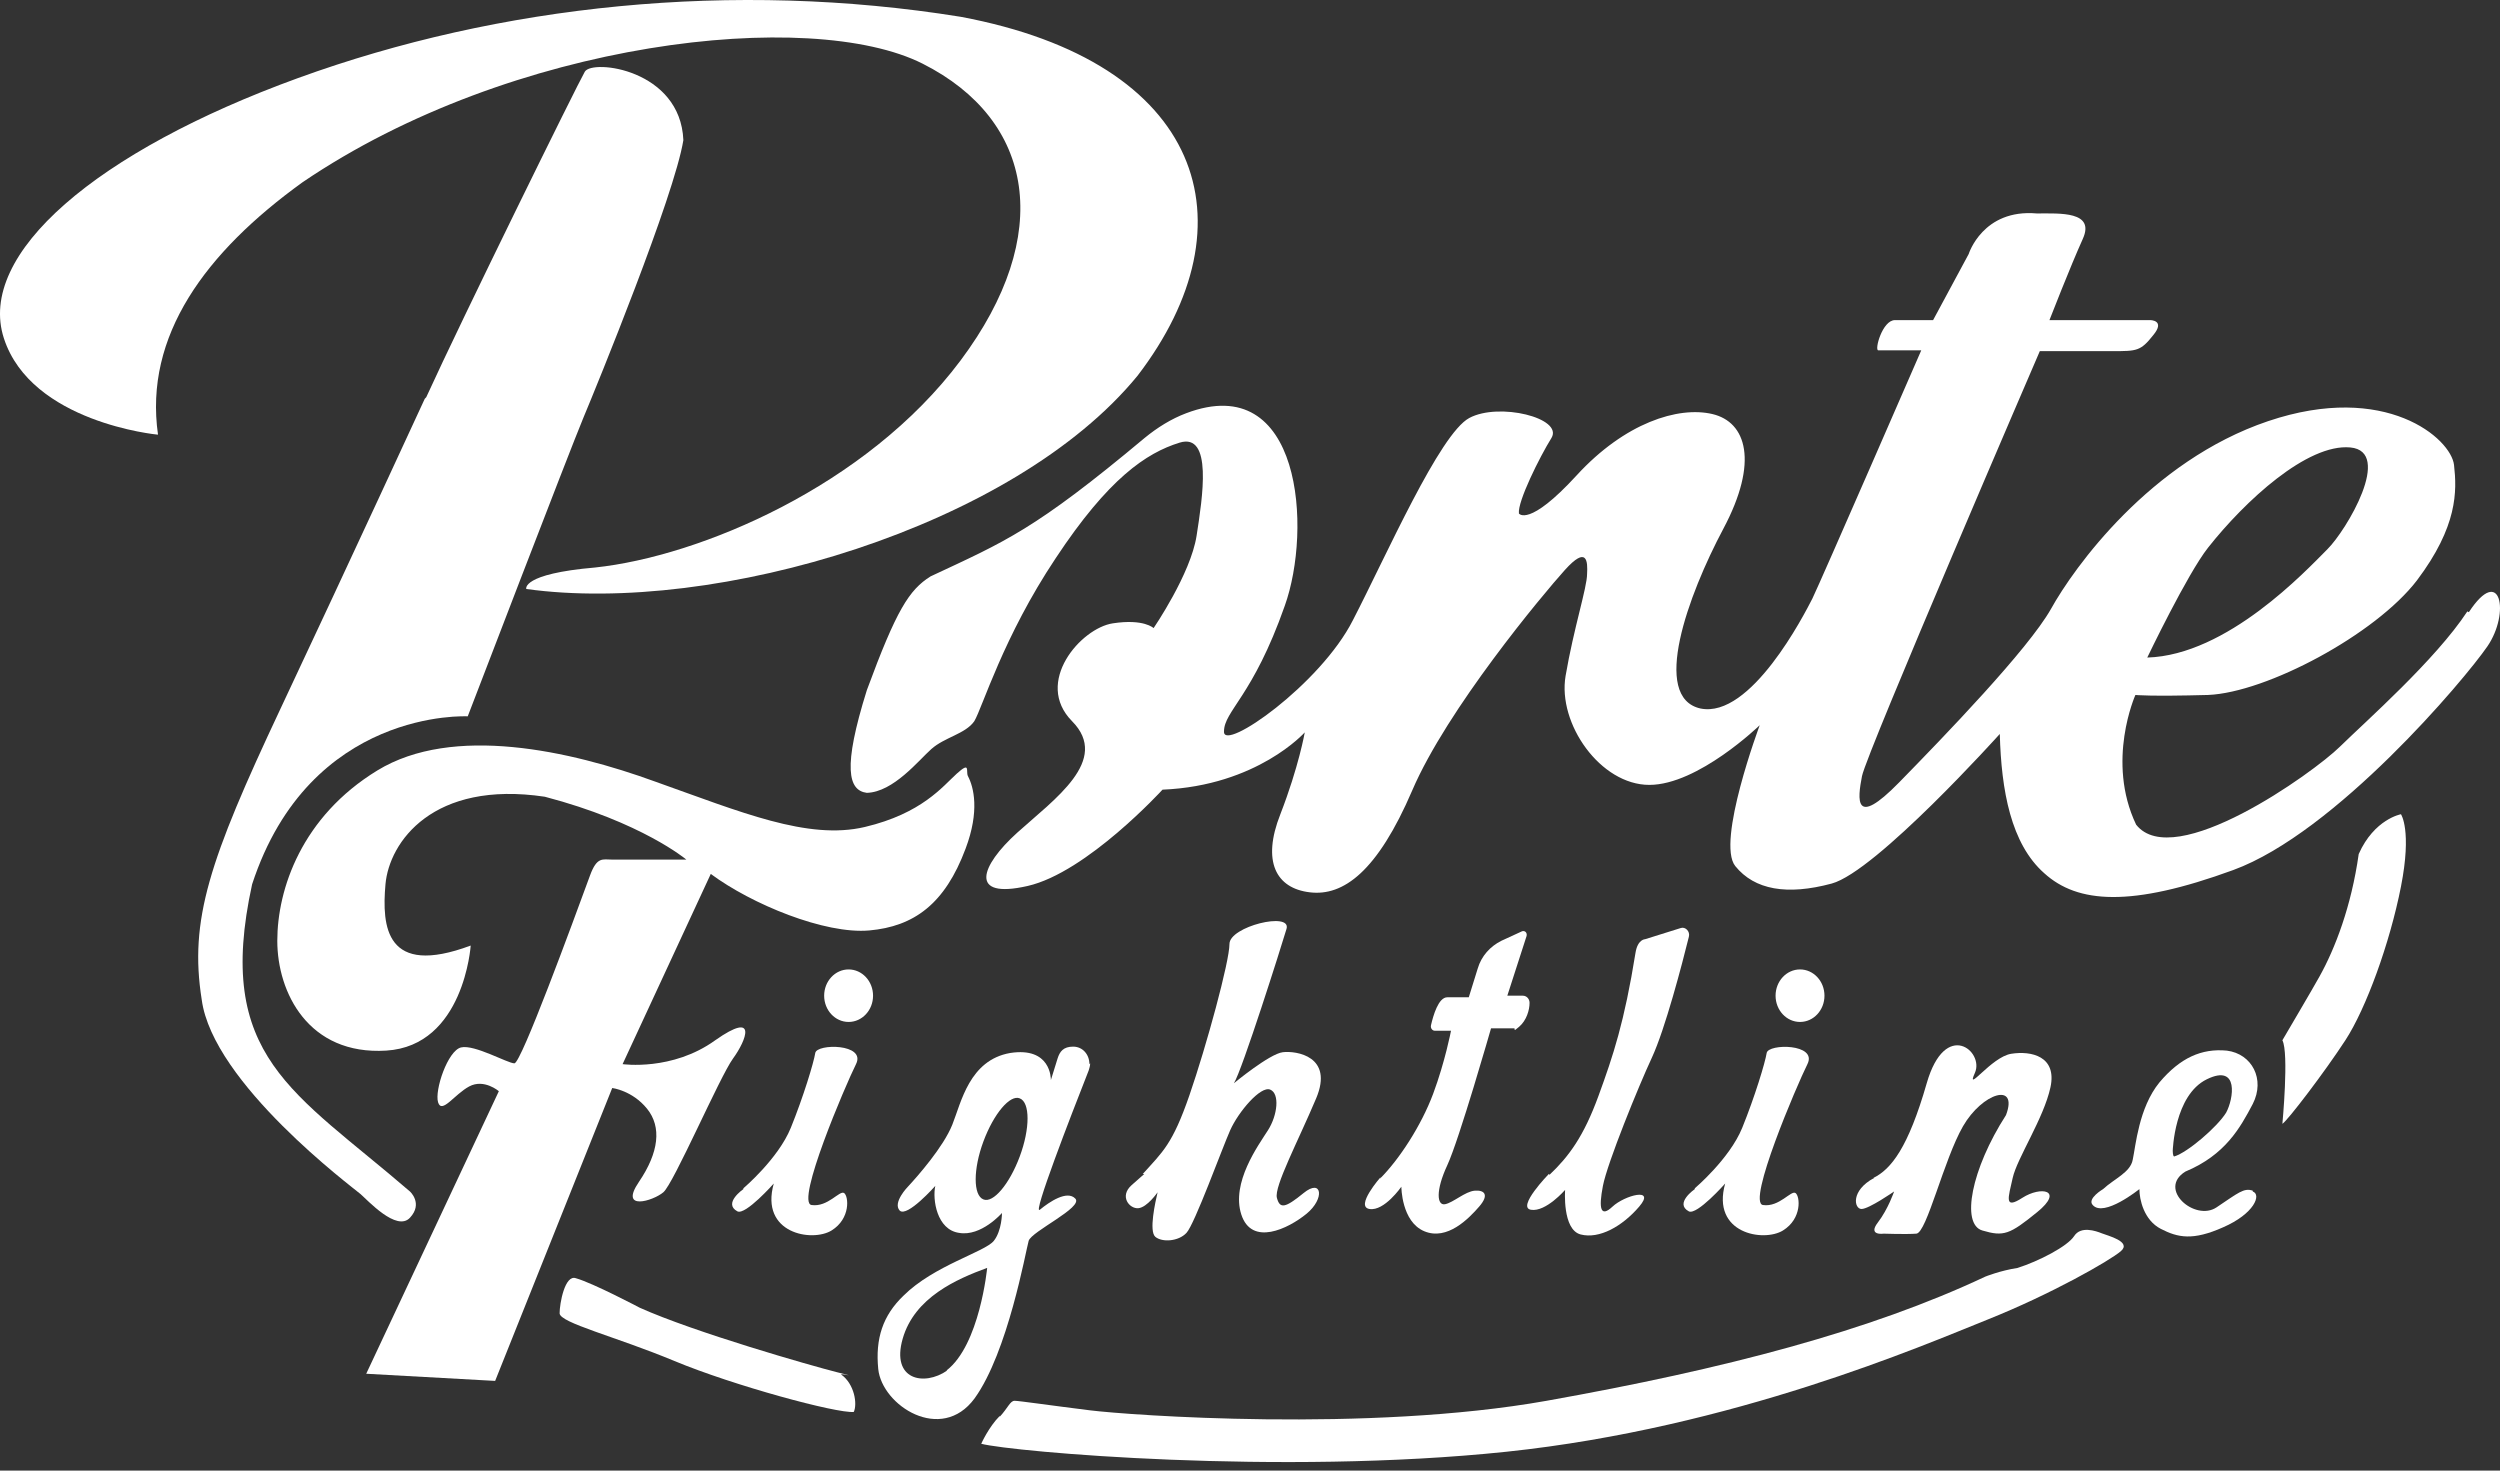
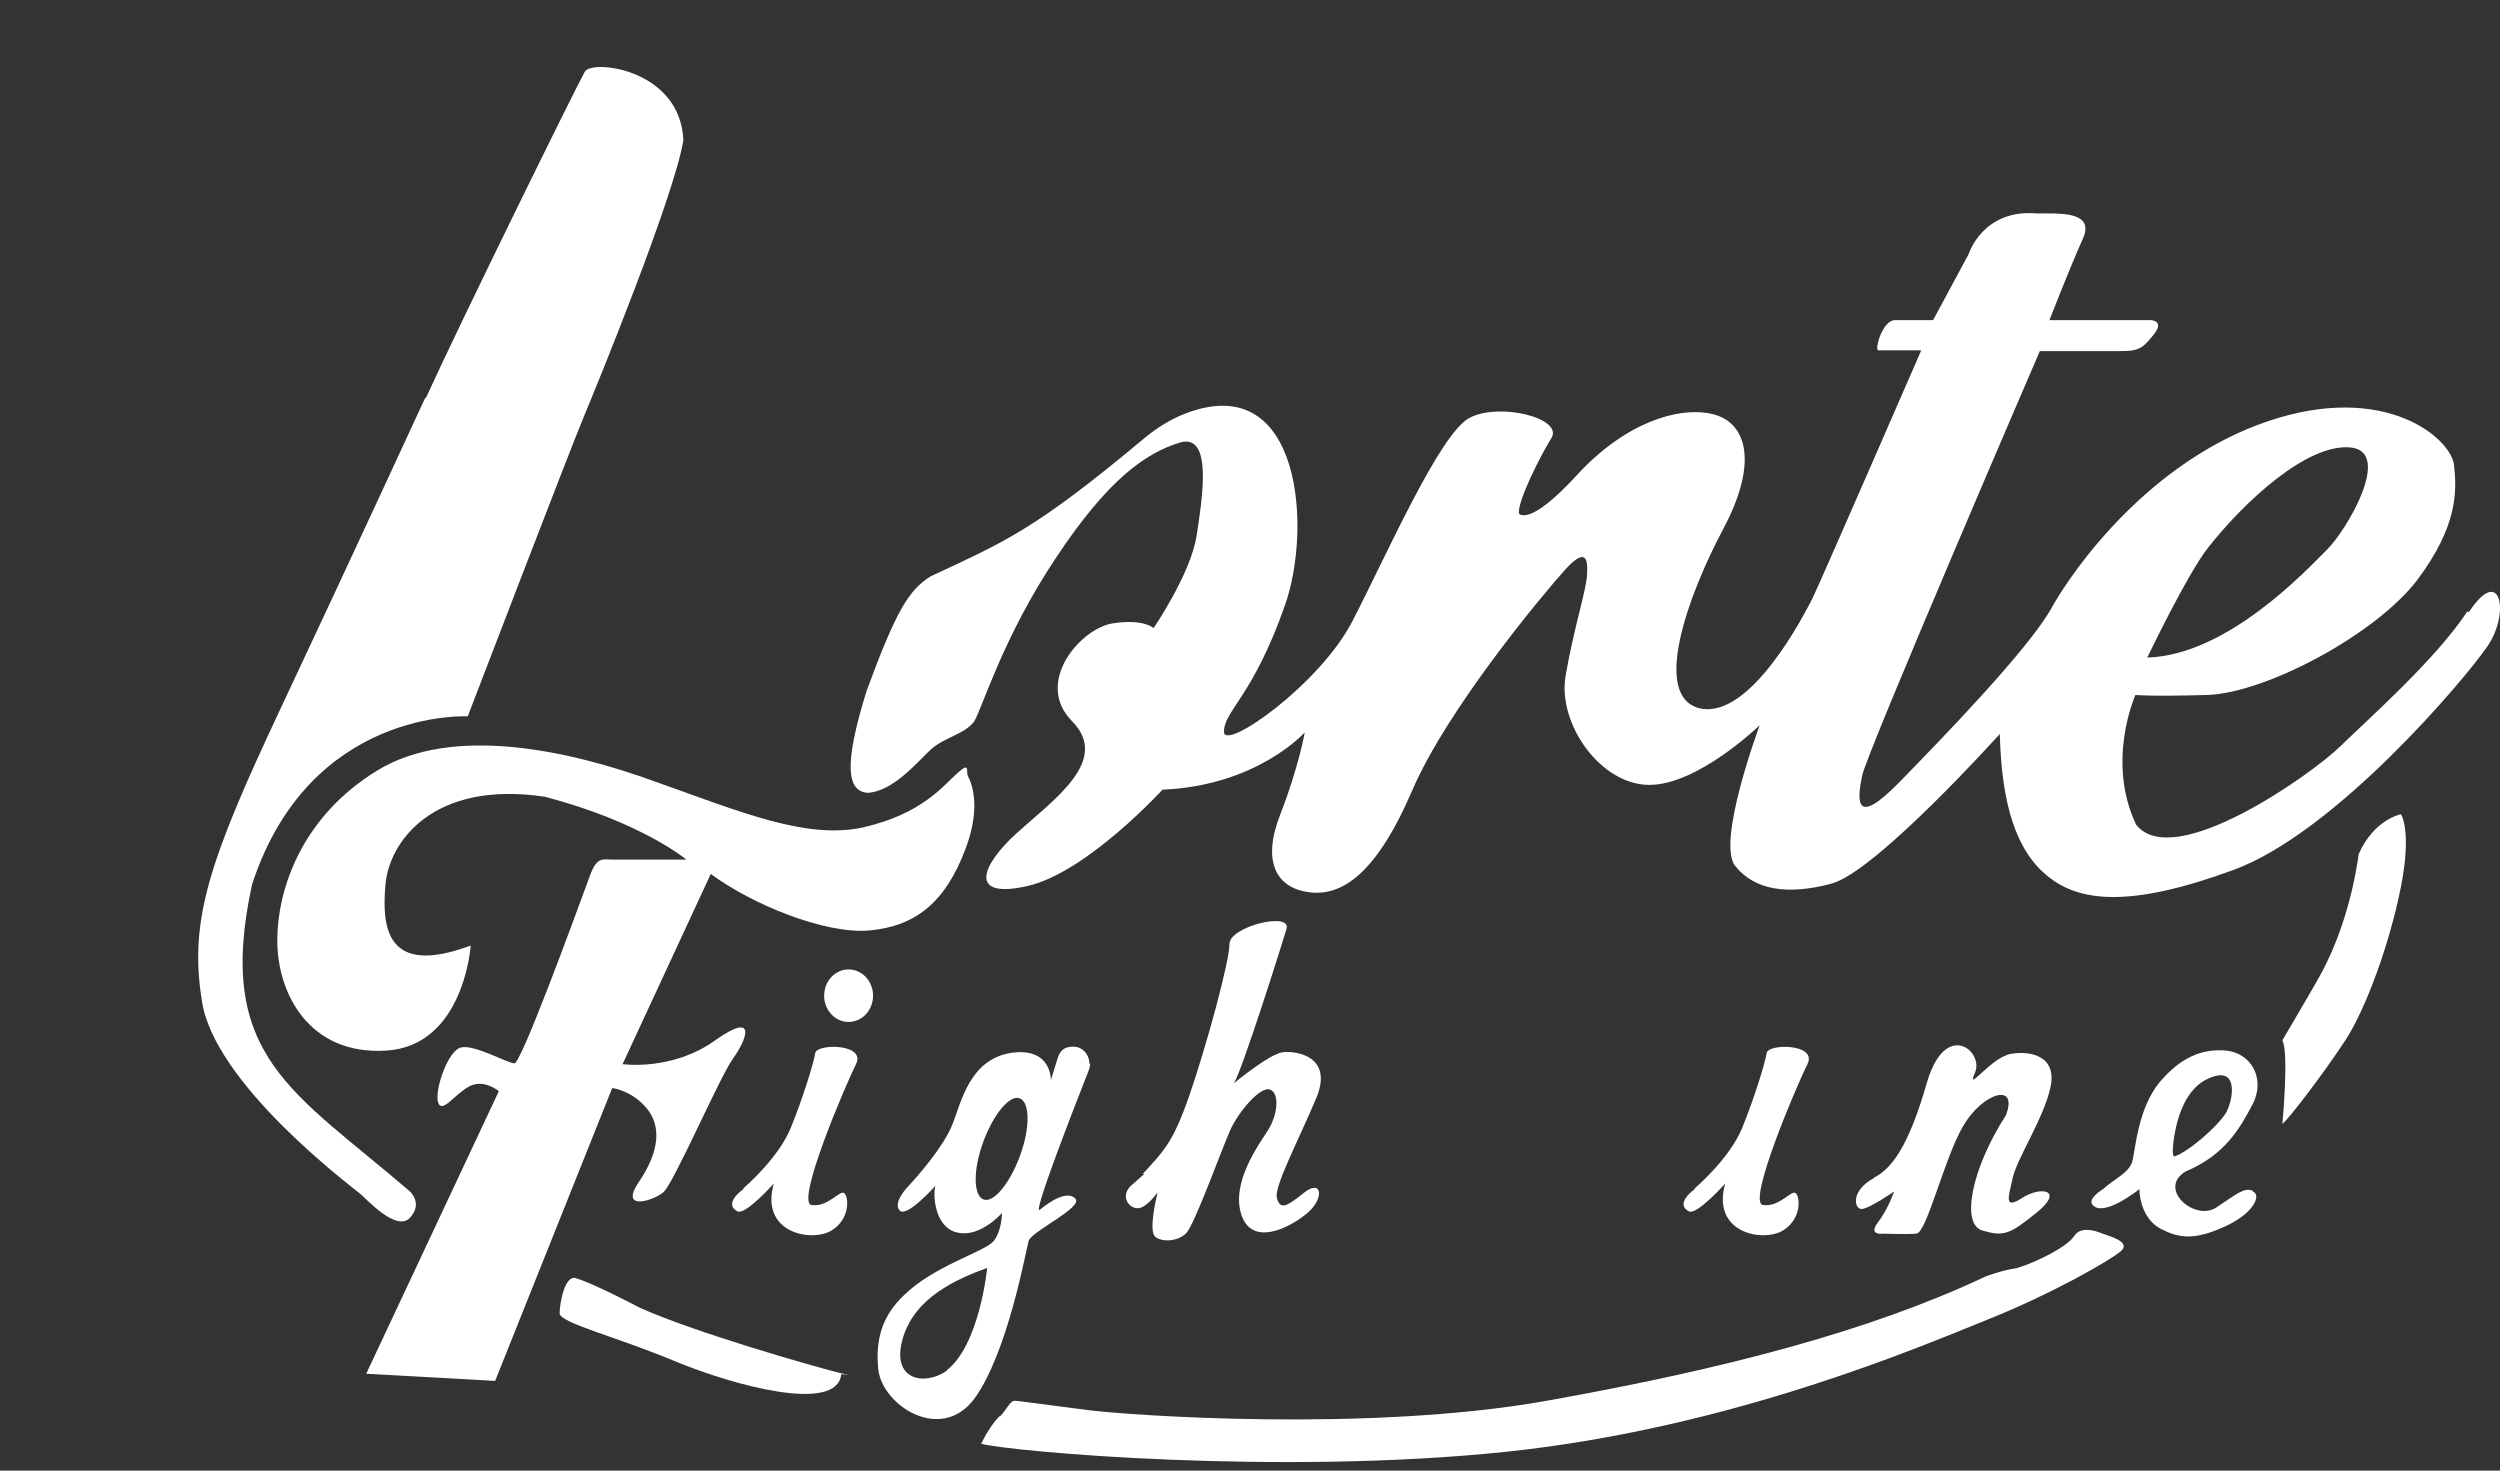
<svg xmlns="http://www.w3.org/2000/svg" width="136" height="80" viewBox="0 0 136 80" fill="none">
  <rect x="0" y="0" width="136" height="80" fill="#333333" stroke="none" />
-   <path d="M8.555 23.642C8.555 23.642 1.702 22.993 0.211 18.403C-1.28 13.814 5.25 8.229 16.214 4.246C27.178 0.262 39.875 -1.08 52.25 0.912C65.472 3.38 68.253 12.125 61.884 20.438C55.153 28.664 38.908 33.47 28.629 32.041C28.629 32.041 28.347 31.219 32.378 30.872C38.062 30.266 47.131 26.456 52.25 19.616C57.37 12.775 56.281 6.54 50.195 3.466C44.108 0.392 27.863 2.167 16.456 9.917C11.175 13.727 7.829 18.273 8.595 23.642H8.555Z" fill="white" />
  <path d="M23.188 21.608C25.163 17.278 31.411 4.592 31.814 3.9C32.217 3.207 37.014 3.77 37.175 7.623C36.691 10.654 32.459 21.001 31.733 22.733C31.008 24.465 25.445 38.969 25.445 38.969C25.445 38.969 16.859 38.493 13.715 48.105C11.659 57.5 15.973 59.362 22.301 64.817C22.301 64.817 23.027 65.466 22.301 66.246C21.576 67.025 20.003 65.293 19.6 64.947C19.197 64.6 11.579 58.929 10.974 54.383C10.289 50.053 11.377 46.806 15.247 38.58C19.117 30.353 23.107 21.694 23.107 21.694L23.188 21.608Z" fill="white" />
  <path d="M134.224 33.26C132.491 35.901 128.702 39.235 127.291 40.62C125.84 42.049 118.262 47.461 116.206 44.863C114.554 41.4 116.166 37.806 116.166 37.806C116.166 37.806 116.932 37.893 120.116 37.806C123.301 37.676 129.226 34.516 131.483 31.571C133.7 28.627 133.66 26.722 133.499 25.294C133.338 23.865 129.79 20.747 123.381 22.912C116.972 25.077 112.82 30.879 111.571 33.13C110.321 35.338 105.766 40.057 103.307 42.569C100.848 45.08 101.05 43.478 101.292 42.222C101.534 40.967 110.966 19.102 110.966 19.102C110.966 19.102 113.586 19.102 114.916 19.102C116.246 19.102 116.448 19.102 117.133 18.236C117.818 17.414 116.972 17.414 116.972 17.414H111.49C111.49 17.414 112.619 14.513 113.304 12.997C113.989 11.482 112.054 11.612 110.805 11.612C107.862 11.352 107.096 13.82 107.096 13.82L105.161 17.414C105.161 17.414 103.771 17.414 103.085 17.414C102.399 17.414 101.958 19.059 102.179 19.059C102.399 19.059 104.516 19.059 104.516 19.059C104.516 19.059 99.034 31.658 98.591 32.567C98.147 33.433 95.245 39.105 92.504 38.542C89.804 37.936 91.819 32.394 93.754 28.757C95.689 25.12 95.003 22.956 93.149 22.523C91.295 22.09 88.393 22.999 85.773 25.856C83.153 28.714 82.629 27.934 82.629 27.934C82.548 27.285 83.757 24.86 84.402 23.821C85.047 22.739 81.54 21.873 79.928 22.739C78.315 23.605 75.413 30.229 73.599 33.736C71.826 37.243 66.545 40.923 66.585 39.798C66.585 38.672 68.157 37.893 69.891 32.957C71.382 28.8 70.818 20.098 64.529 22.479C63.723 22.782 62.958 23.259 62.272 23.821C56.266 28.844 54.694 29.45 50.623 31.355C49.454 32.091 48.769 33.173 47.156 37.546C45.826 41.789 46.148 43.002 47.156 43.131C48.607 43.088 49.978 41.356 50.663 40.75C51.389 40.101 52.517 39.928 53.001 39.235C53.444 38.499 54.573 34.645 57.435 30.359C60.297 26.029 62.353 24.644 64.167 24.081C65.981 23.518 65.416 27.069 65.094 29.147C64.771 31.225 62.756 34.169 62.756 34.169C62.756 34.169 62.232 33.65 60.539 33.909C58.806 34.169 56.226 37.113 58.322 39.235C60.418 41.356 57.355 43.478 55.339 45.296C53.324 47.115 52.679 48.933 55.903 48.197C59.128 47.461 63.24 42.958 63.24 42.958C68.399 42.742 70.979 39.841 70.979 39.841C70.979 39.841 70.657 41.703 69.649 44.3C68.641 46.855 69.407 48.327 71.261 48.543C73.075 48.76 74.929 47.418 76.824 43.002C78.718 38.585 83.918 32.351 85.128 31.009C86.337 29.666 86.377 30.532 86.337 31.225C86.337 31.961 85.611 34.169 85.168 36.767C84.725 39.365 87.062 42.698 89.723 42.698C92.383 42.698 95.729 39.451 95.729 39.451C95.729 39.451 93.351 45.816 94.399 47.115C95.447 48.413 97.22 48.717 99.639 48.067C102.058 47.418 108.789 39.928 108.789 39.928C108.87 43.002 109.394 45.902 111.208 47.504C113.022 49.15 115.924 49.366 121.487 47.331C127.049 45.296 134.063 36.983 135.313 35.165C136.562 33.346 136.038 30.662 134.305 33.303L134.224 33.26ZM120.116 29.796C122.132 27.242 125.518 24.125 127.856 24.341C130.194 24.557 127.654 28.844 126.606 29.883C125.437 31.052 121.164 35.641 116.811 35.771C116.811 35.771 118.988 31.225 120.116 29.796Z" fill="white" />
  <path d="M25.606 51.438C25.606 51.438 25.243 56.894 21.01 57.153C16.778 57.413 15.085 53.993 15.085 51.179C15.085 48.364 16.415 44.424 20.527 41.913C24.638 39.402 31.007 40.831 35.643 42.519C40.278 44.165 43.946 45.723 47.05 44.987C50.154 44.251 51.283 42.779 52.049 42.086C52.815 41.394 52.532 41.957 52.653 42.216C52.976 42.822 53.298 44.121 52.532 46.156C51.404 49.187 49.711 50.399 47.292 50.616C44.873 50.832 40.883 49.187 38.666 47.542L33.869 57.889C33.869 57.889 36.57 58.279 38.908 56.591C41.246 54.945 40.601 56.591 39.875 57.586C39.15 58.582 36.65 64.384 36.086 64.86C35.522 65.336 33.667 65.899 34.756 64.297C35.844 62.695 36.005 61.31 35.199 60.314C34.393 59.318 33.305 59.188 33.305 59.188L26.936 75.121L19.922 74.732L27.137 59.361C27.137 59.361 26.331 58.669 25.525 59.102C24.719 59.535 24.034 60.617 23.832 59.968C23.631 59.318 24.356 57.153 25.082 56.98C25.807 56.807 27.621 57.846 27.984 57.846C28.347 57.846 31.128 50.269 32.096 47.628C32.476 46.588 32.781 46.762 33.305 46.762H37.336C37.336 46.762 34.917 44.727 29.637 43.342C23.55 42.433 21.172 45.81 20.97 48.105C20.768 50.399 20.97 53.17 25.606 51.438Z" fill="white" />
  <path d="M40.44 64.643C40.44 64.643 42.334 63.041 43.02 61.353C43.705 59.664 44.269 57.803 44.35 57.283C44.431 56.764 47.131 56.764 46.567 57.889C46.003 59.015 43.262 65.423 44.148 65.553C45.035 65.683 45.68 64.73 45.922 64.903C46.164 65.076 46.285 66.289 45.237 66.938C44.189 67.588 41.327 67.111 42.093 64.384C42.093 64.384 40.561 66.115 40.117 65.899C39.311 65.466 40.44 64.687 40.44 64.687V64.643Z" fill="white" />
  <path d="M46.164 55.594C46.899 55.594 47.494 54.955 47.494 54.166C47.494 53.377 46.899 52.737 46.164 52.737C45.43 52.737 44.834 53.377 44.834 54.166C44.834 54.955 45.43 55.594 46.164 55.594Z" fill="white" />
  <path d="M92.197 64.643C92.197 64.643 94.091 63.041 94.777 61.353C95.462 59.664 96.026 57.803 96.107 57.283C96.187 56.764 98.888 56.764 98.324 57.889C97.76 59.015 95.018 65.423 95.905 65.553C96.792 65.683 97.437 64.73 97.679 64.903C97.921 65.076 98.042 66.289 96.994 66.938C95.945 67.588 93.084 67.111 93.849 64.384C93.849 64.384 92.318 66.115 91.874 65.899C91.068 65.466 92.197 64.687 92.197 64.687V64.643Z" fill="white" />
-   <path d="M97.921 55.594C98.656 55.594 99.251 54.955 99.251 54.166C99.251 53.377 98.656 52.737 97.921 52.737C97.186 52.737 96.591 53.377 96.591 54.166C96.591 54.955 97.186 55.594 97.921 55.594Z" fill="white" />
  <path d="M59.264 57.889C59.264 57.37 58.902 56.937 58.378 56.937C57.854 56.937 57.652 57.196 57.531 57.586L57.168 58.755C57.168 58.668 57.168 56.937 54.951 57.283C52.734 57.673 52.291 59.967 51.807 61.179C51.324 62.392 49.913 63.994 49.389 64.557C49.389 64.557 48.542 65.422 48.945 65.856C49.348 66.245 50.88 64.513 50.88 64.513C50.719 65.249 50.961 66.895 52.17 67.068C53.379 67.284 54.508 65.985 54.508 65.985C54.508 65.985 54.508 66.938 54.065 67.501C53.581 68.107 50.8 68.843 49.147 70.488C48.018 71.571 47.615 72.826 47.776 74.471C47.978 76.463 51.203 78.541 53.017 76.073C54.83 73.562 55.798 68.064 55.959 67.501C56.12 66.981 58.942 65.682 58.499 65.206C58.055 64.73 57.088 65.379 56.564 65.812C56.161 66.115 58.217 60.79 59.224 58.235C59.264 58.105 59.305 57.976 59.305 57.846L59.264 57.889ZM51.525 74.558C50.276 75.424 48.462 75.078 49.106 72.826C49.752 70.575 52.049 69.579 53.702 68.973C53.702 68.973 53.299 73.172 51.485 74.558H51.525ZM55.475 62.911C54.911 64.427 54.024 65.466 53.5 65.249C52.936 65.033 52.936 63.604 53.5 62.089C54.065 60.573 54.951 59.534 55.475 59.751C56.04 59.967 56.04 61.396 55.475 62.911Z" fill="white" />
  <path d="M62.167 63.864C63.255 62.652 63.779 62.262 64.706 59.578C65.633 56.894 66.883 52.304 66.883 51.352C66.883 50.399 70.269 49.577 69.987 50.529C69.705 51.482 67.568 58.236 67.125 58.928C67.125 58.928 69.06 57.327 69.785 57.24C70.511 57.153 72.567 57.456 71.599 59.751C70.632 62.046 69.302 64.557 69.463 65.163C69.624 65.769 69.906 65.726 70.914 64.903C71.922 64.081 72.083 65.206 71.075 66.029C70.067 66.852 68.092 67.804 67.528 66.072C66.964 64.341 68.455 62.306 68.979 61.483C69.503 60.66 69.624 59.491 69.1 59.275C68.576 59.058 67.367 60.487 66.923 61.483C66.48 62.479 64.989 66.592 64.545 67.068C64.102 67.544 63.215 67.588 62.852 67.285C62.489 66.982 62.852 65.38 62.973 64.86C62.973 64.86 62.409 65.683 61.925 65.726C61.441 65.769 60.877 65.076 61.562 64.47L62.248 63.864H62.167Z" fill="white" />
-   <path d="M75.065 64.124C76.113 63.085 77.323 61.223 77.967 59.491C78.612 57.759 78.935 56.071 78.935 56.071H78.048C77.927 56.071 77.806 55.941 77.847 55.768C77.967 55.248 78.249 54.252 78.733 54.252H79.902L80.386 52.694C80.588 52.001 81.071 51.481 81.676 51.178L82.805 50.659C82.966 50.615 83.087 50.745 83.046 50.919L81.998 54.166H82.845C83.046 54.166 83.208 54.339 83.208 54.555C83.208 54.945 83.046 55.508 82.643 55.854C82.24 56.201 82.482 55.941 82.361 55.941H81.112C81.112 55.941 79.378 62.002 78.733 63.388C78.088 64.773 78.169 65.596 78.612 65.509C79.056 65.423 79.701 64.817 80.225 64.773C80.749 64.73 81.031 64.99 80.467 65.639C79.902 66.289 78.733 67.501 77.484 66.981C76.234 66.462 76.234 64.557 76.234 64.557C76.234 64.557 75.307 65.899 74.501 65.769C73.695 65.639 75.105 64.037 75.105 64.037L75.065 64.124Z" fill="white" />
-   <path d="M84.296 63.907C85.344 62.912 86.15 61.829 86.956 59.621C87.763 57.413 88.367 55.595 88.972 51.828C89.09 51.092 89.496 51.092 89.496 51.092L91.431 50.486C91.673 50.399 91.955 50.659 91.874 50.962C91.511 52.434 90.584 55.984 89.859 57.543C89.133 59.102 87.44 63.258 87.198 64.513C86.956 65.769 87.077 66.245 87.722 65.639C88.367 65.033 90.1 64.557 89.173 65.639C88.246 66.722 86.997 67.414 85.989 67.155C84.981 66.895 85.142 64.73 85.142 64.73C85.142 64.73 84.094 65.942 83.288 65.812C82.482 65.683 84.256 63.864 84.256 63.864L84.296 63.907Z" fill="white" />
  <path d="M101.912 64.08C102.879 63.604 103.806 62.435 104.814 58.928C105.822 55.421 107.958 57.196 107.434 58.365C106.91 59.534 108.321 57.499 109.409 57.326C110.498 57.153 111.908 57.456 111.546 59.145C111.183 60.833 109.732 62.998 109.49 64.08C109.248 65.163 109.006 65.812 110.014 65.163C111.022 64.513 112.311 64.73 110.82 65.942C109.329 67.154 109.006 67.284 107.837 66.938C106.668 66.592 107.232 63.604 109.127 60.66C109.812 58.842 107.837 59.448 106.789 61.266C105.741 63.085 104.814 67.068 104.25 67.111C103.685 67.154 102.476 67.111 102.476 67.111C102.476 67.111 101.589 67.241 102.154 66.505C102.718 65.769 103.04 64.816 103.04 64.816C103.04 64.816 101.67 65.769 101.267 65.769C100.864 65.769 100.662 64.773 101.952 64.08H101.912Z" fill="white" />
  <path d="M122.551 64.774C122.067 64.6 121.745 64.904 120.576 65.683C119.407 66.462 117.351 64.687 118.883 63.735C121.059 62.825 121.866 61.353 122.551 60.054C123.236 58.712 122.51 57.327 121.14 57.154C119.769 57.024 118.601 57.543 117.472 58.885C116.343 60.271 116.182 62.349 116.021 63.085C115.9 63.778 115.013 64.124 114.408 64.687C114.408 64.687 113.522 65.207 113.844 65.553C114.449 66.246 116.383 64.687 116.383 64.687C116.383 65.25 116.625 66.376 117.552 66.852C118.48 67.328 119.286 67.501 120.938 66.765C122.631 66.029 123.035 64.99 122.551 64.817V64.774ZM118.197 62.609C118.197 62.609 118.278 59.578 120.052 58.712C121.825 57.846 121.503 59.795 121.1 60.531C120.616 61.31 119.004 62.696 118.278 62.912C118.197 62.912 118.197 62.609 118.197 62.609Z" fill="white" />
-   <path d="M34.797 71.138C37.78 72.48 44.149 74.299 45.519 74.645C46.89 74.991 45.68 74.688 45.761 74.775C46.486 75.294 46.648 76.377 46.446 76.81C45.519 76.896 39.916 75.381 36.691 74.039C33.467 72.697 30.443 71.961 30.443 71.441C30.443 70.922 30.726 69.32 31.33 69.536C32.257 69.796 34.797 71.138 34.797 71.138Z" fill="white" />
+   <path d="M34.797 71.138C37.78 72.48 44.149 74.299 45.519 74.645C46.89 74.991 45.68 74.688 45.761 74.775C45.519 76.896 39.916 75.381 36.691 74.039C33.467 72.697 30.443 71.961 30.443 71.441C30.443 70.922 30.726 69.32 31.33 69.536C32.257 69.796 34.797 71.138 34.797 71.138Z" fill="white" />
  <path d="M54.387 77.069C54.83 76.593 54.951 76.203 55.193 76.203C55.435 76.203 57.208 76.463 59.304 76.723C61.4 76.983 74.42 77.935 84.135 76.203C93.849 74.472 101.75 72.393 107.998 69.449C107.998 69.449 108.807 69.121 109.751 68.977C110.898 68.614 112.472 67.804 112.835 67.241C113.198 66.678 114.016 66.963 114.338 67.093C114.661 67.223 115.979 67.544 115.375 68.064C114.77 68.583 111.586 70.402 108.119 71.787C104.652 73.173 94.293 77.675 81.958 78.974C69.624 80.273 55.032 78.974 53.379 78.541C53.379 78.541 53.782 77.632 54.387 77.026V77.069Z" fill="white" />
  <path d="M126.178 53.126C127.024 51.611 127.911 49.316 128.314 46.459C129.16 44.554 130.612 44.294 130.612 44.294C130.612 44.294 131.216 45.16 130.612 48.234C130.007 51.308 128.717 54.858 127.588 56.59C126.46 58.322 124.444 60.963 124.162 61.136C124.162 61.136 124.525 57.283 124.162 56.59C124.162 56.59 125.895 53.646 126.178 53.126Z" fill="white" />
</svg>